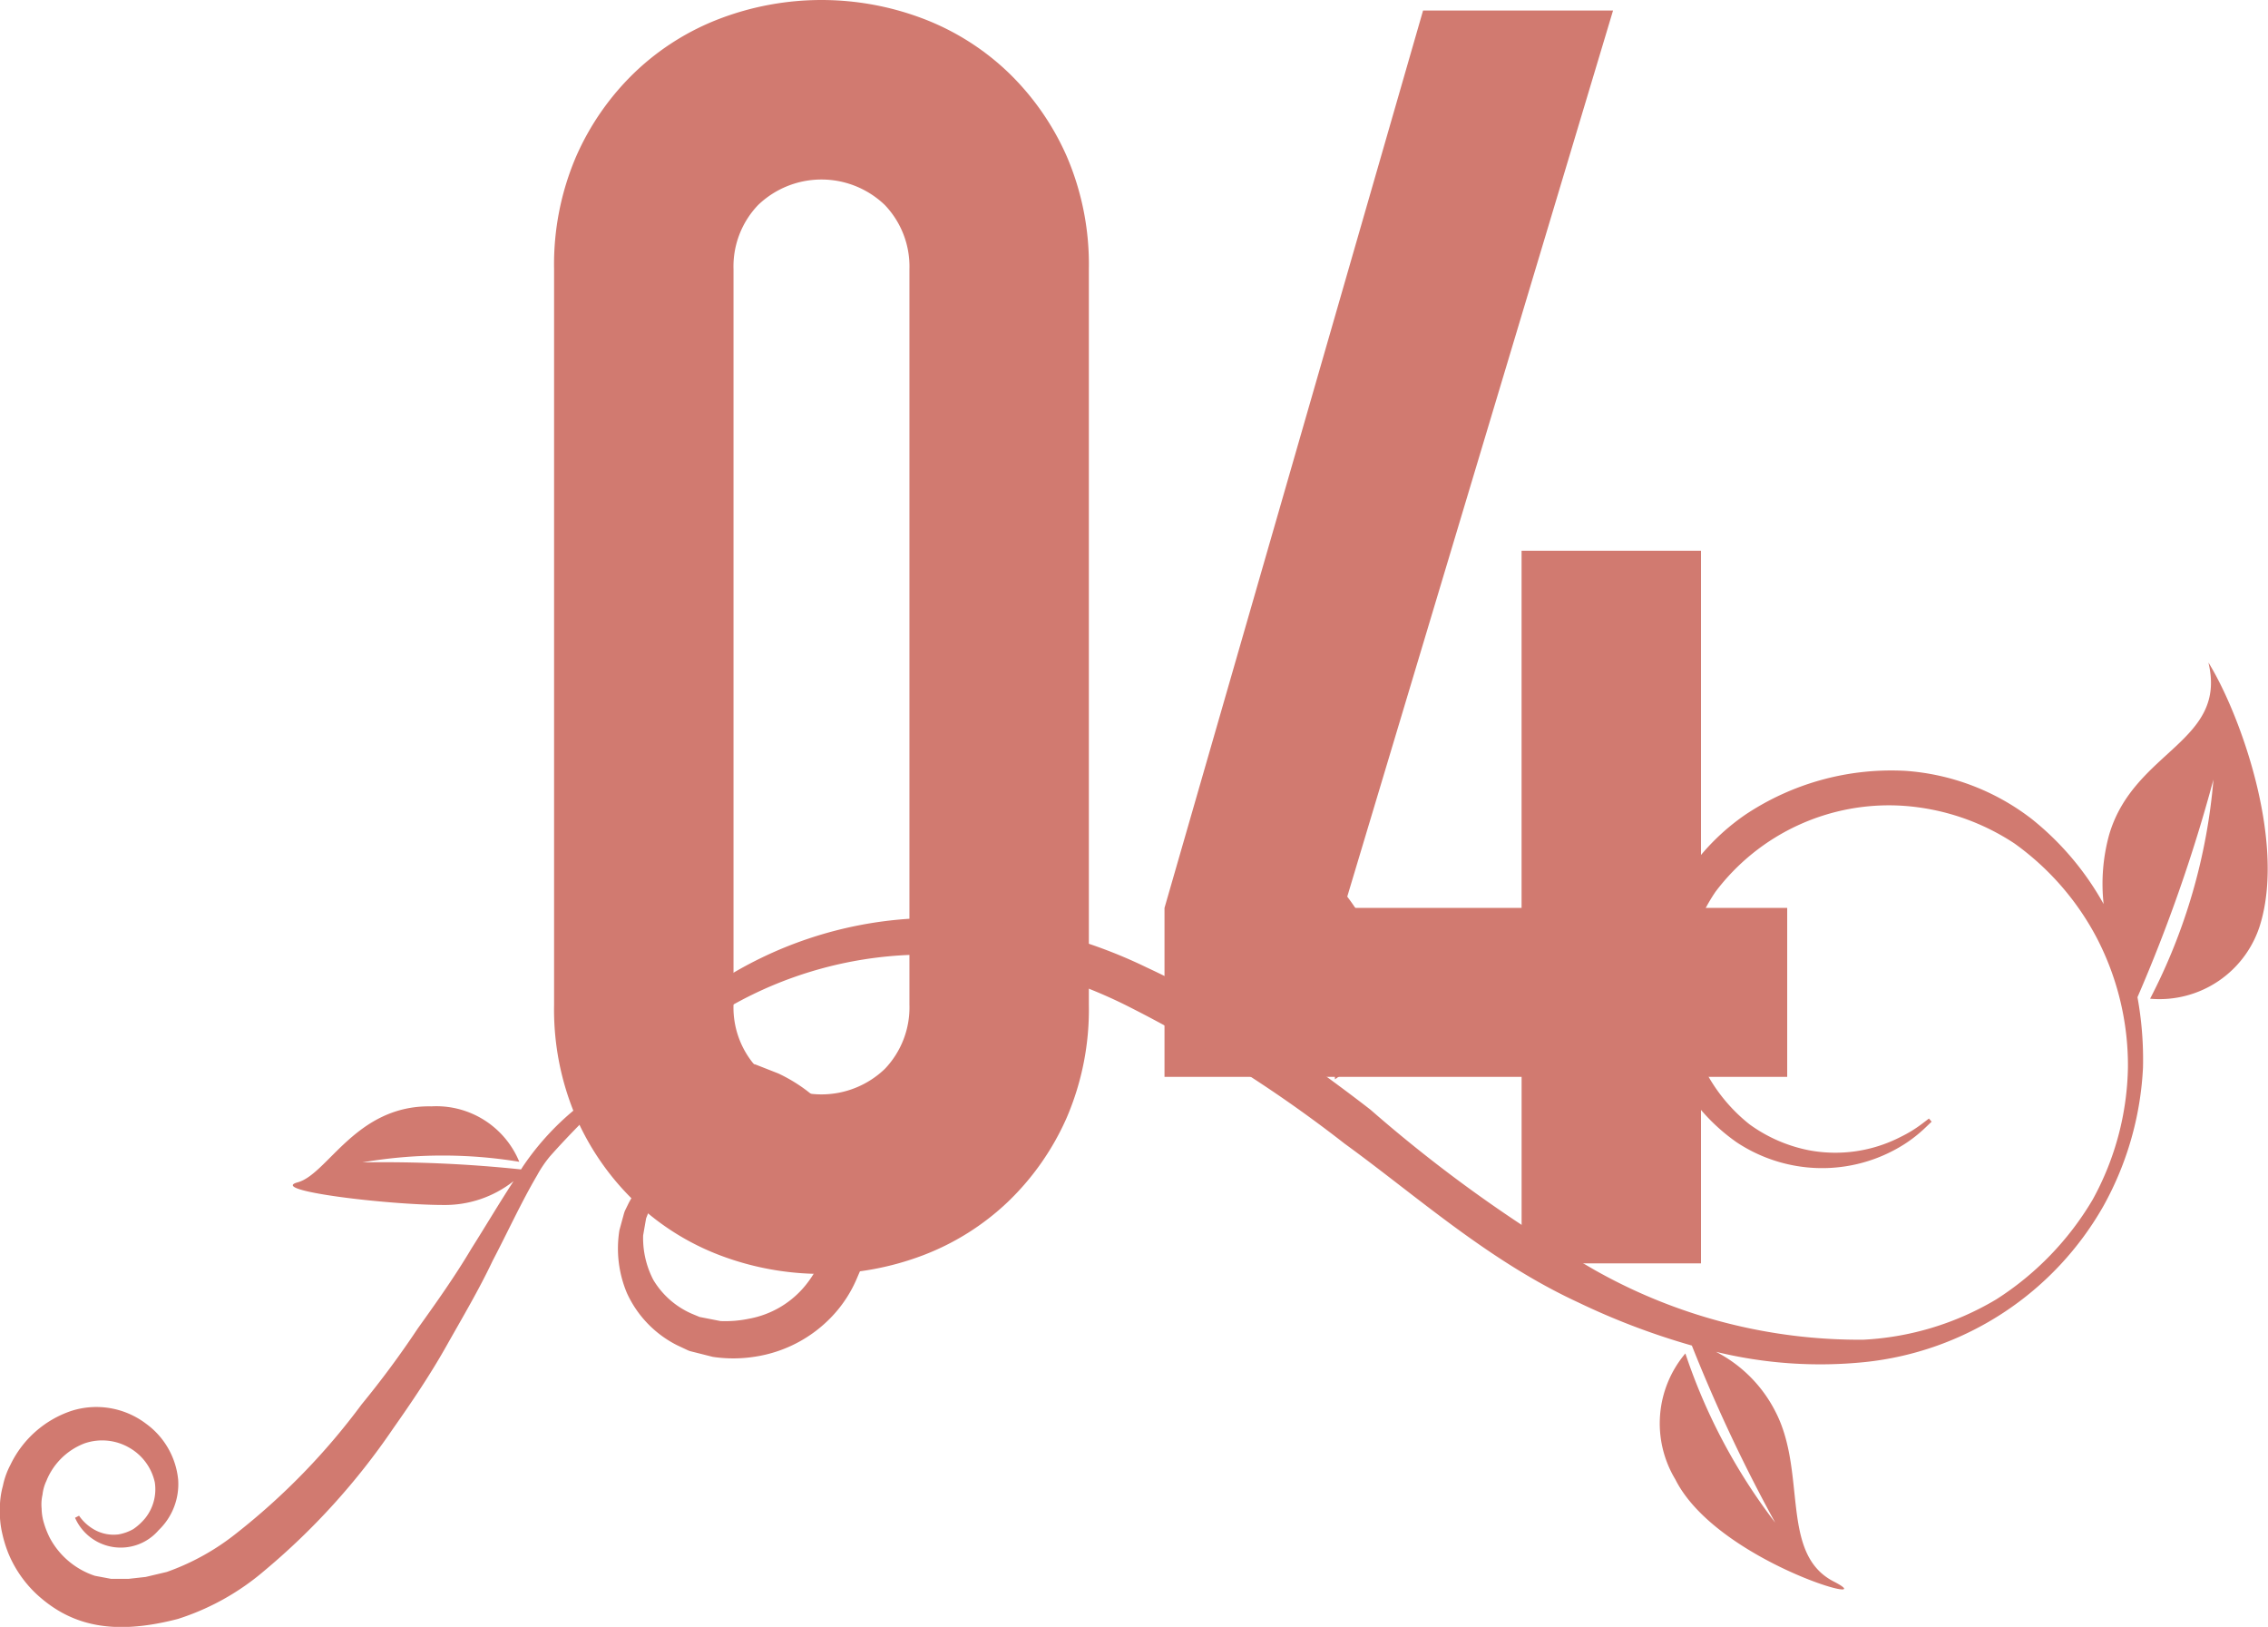
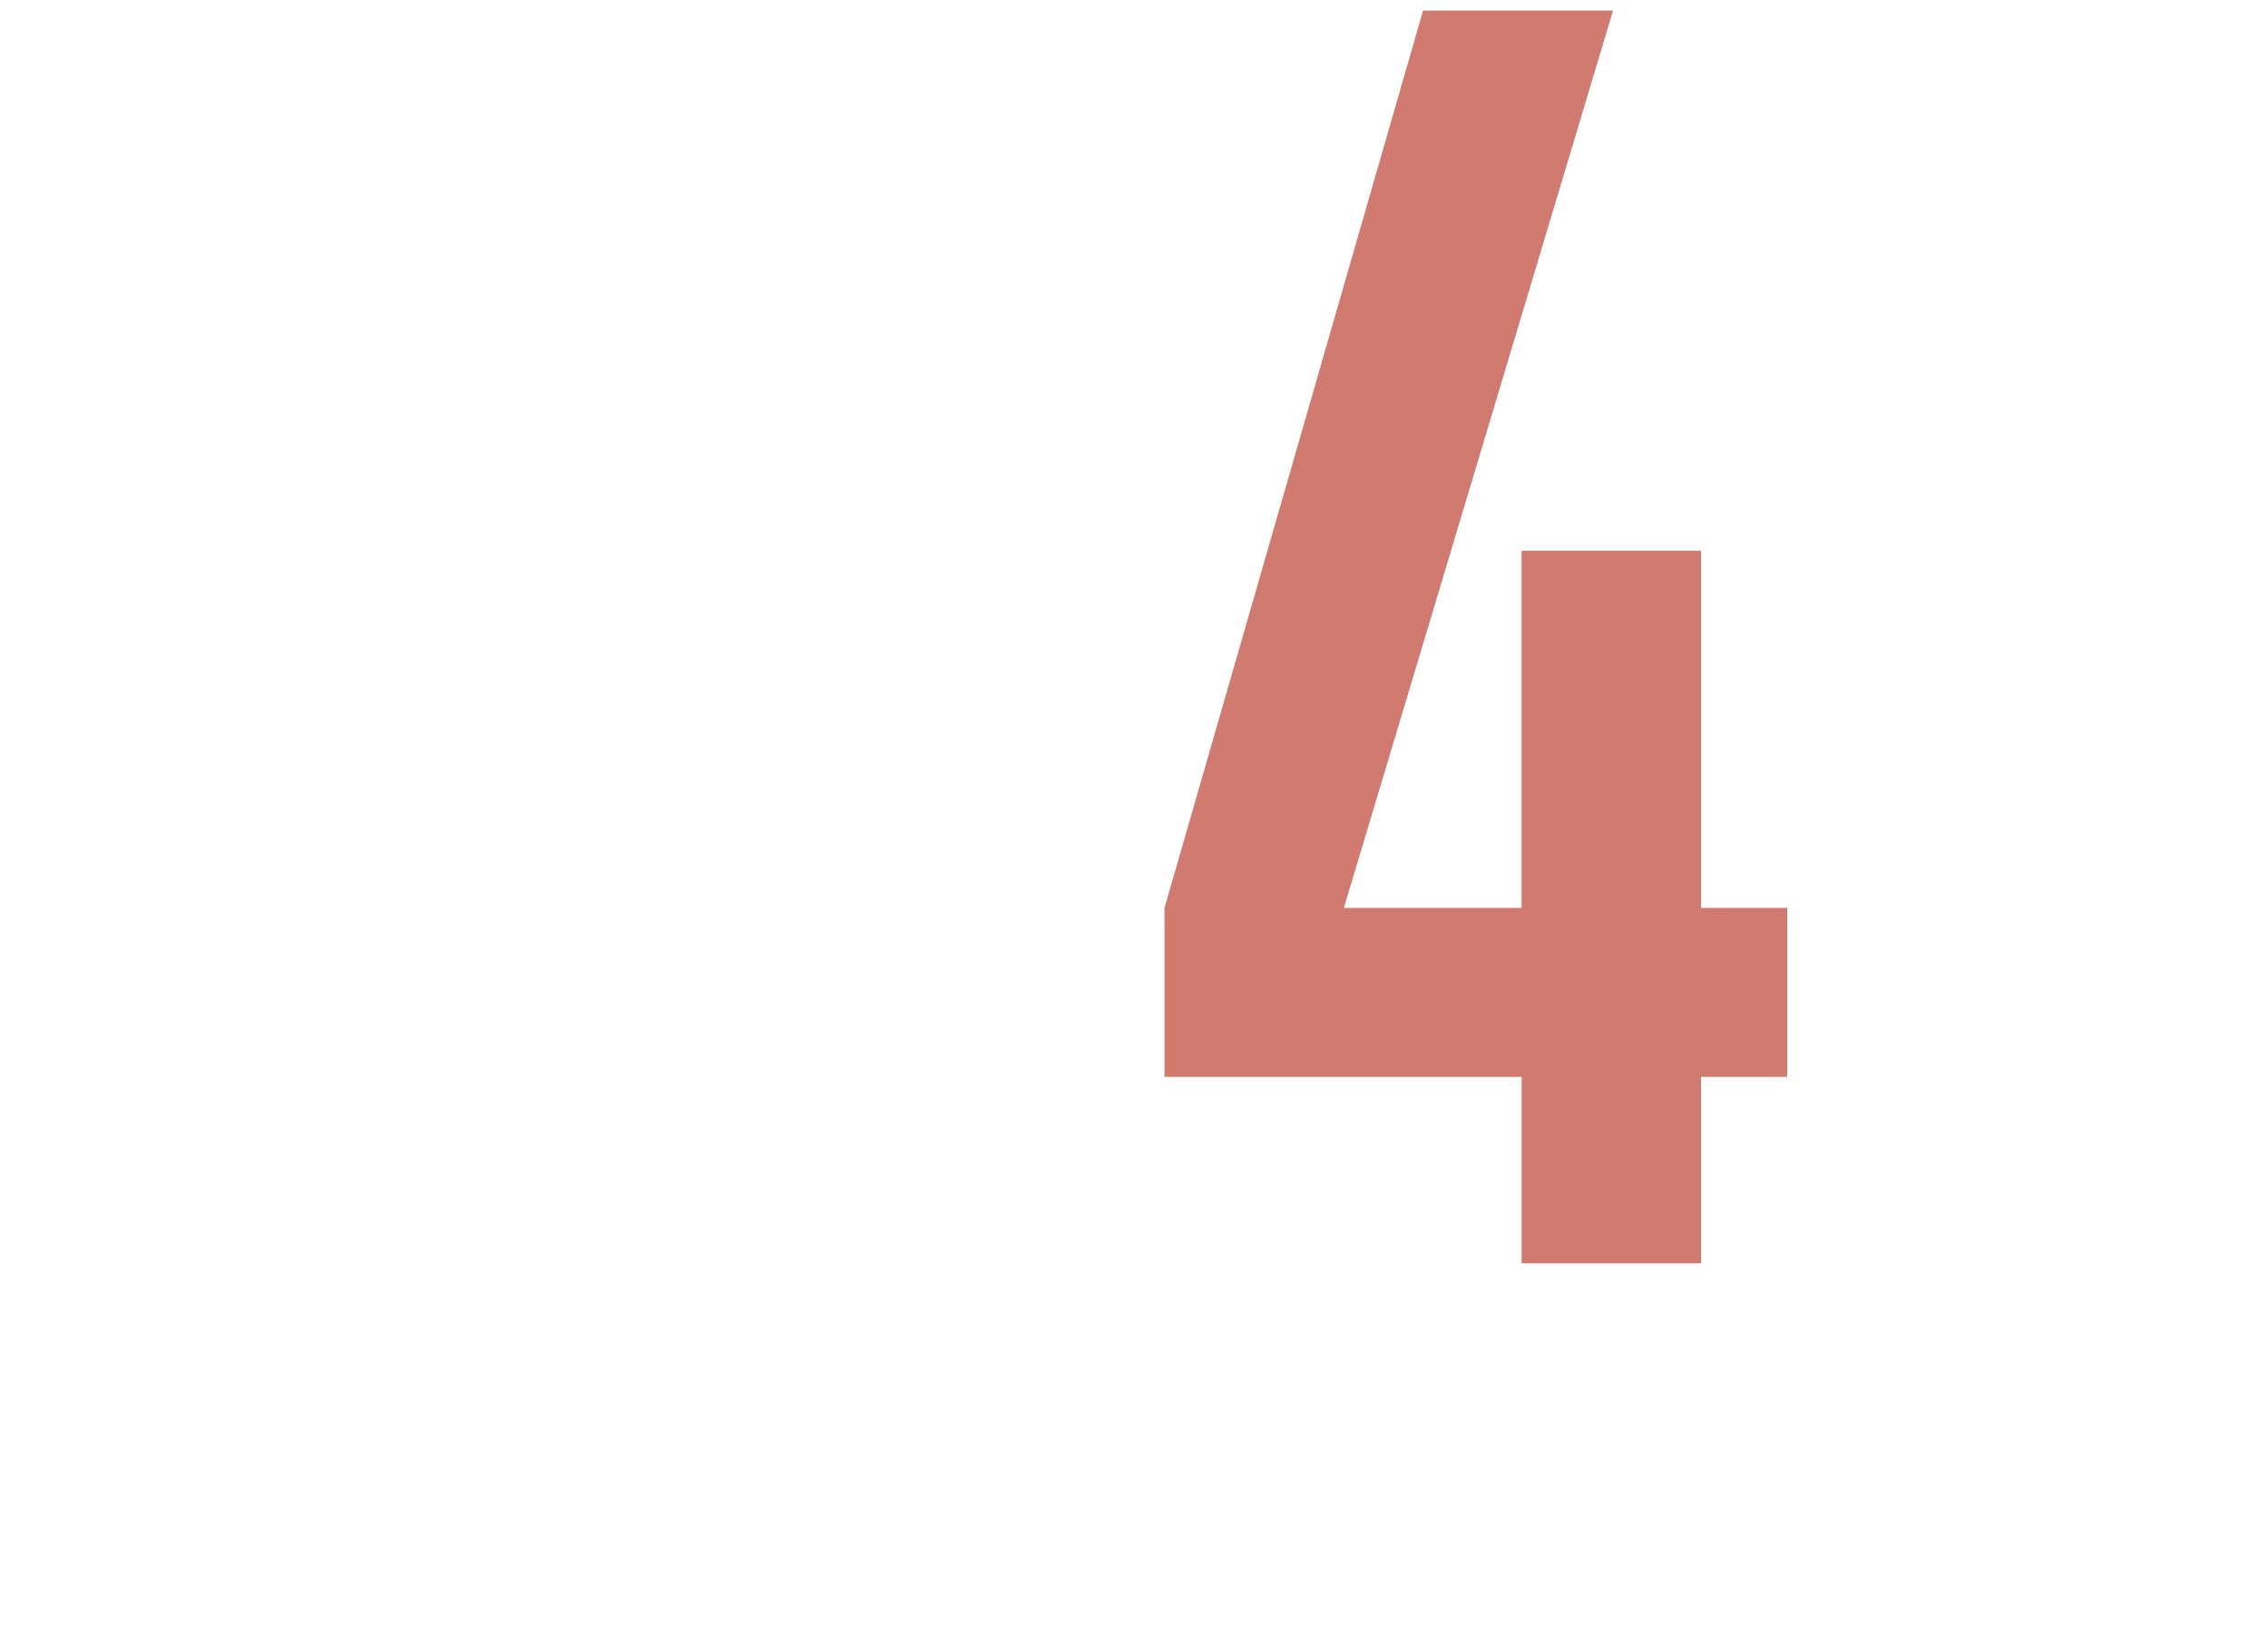
<svg xmlns="http://www.w3.org/2000/svg" width="64.464" height="46.231" viewBox="0 0 64.464 46.231">
  <g transform="translate(-1862.451 -5140.523)">
    <g transform="translate(260 -66)">
-       <path d="M1618.2,5214.173a7.767,7.767,0,0,1,.625-3.2,7.482,7.482,0,0,1,1.675-2.4,7.194,7.194,0,0,1,2.425-1.525,8.136,8.136,0,0,1,5.75,0,7.208,7.208,0,0,1,2.426,1.525,7.512,7.512,0,0,1,1.674,2.4,7.783,7.783,0,0,1,.625,3.2v20.9a7.785,7.785,0,0,1-.625,3.2,7.49,7.49,0,0,1-1.674,2.4,7.215,7.215,0,0,1-2.426,1.525,8.136,8.136,0,0,1-5.75,0,7.2,7.2,0,0,1-2.425-1.525,7.46,7.46,0,0,1-1.675-2.4,7.769,7.769,0,0,1-.625-3.2Zm5.1,20.9a2.518,2.518,0,0,0,.7,1.825,2.6,2.6,0,0,0,3.6,0,2.526,2.526,0,0,0,.7-1.825v-20.9a2.529,2.529,0,0,0-.7-1.825,2.6,2.6,0,0,0-3.6,0,2.522,2.522,0,0,0-.7,1.825Z" fill="#d17a70" />
      <path d="M1645.7,5242.423v-5.3h-10.15v-4.8l7.349-25.5h5.4l-7.651,25.5h5.051v-10.15h5.1v10.15h2.45v4.8h-2.45v5.3Z" fill="#d17a70" />
    </g>
-     <path d="M1652.054,5229.677a6.328,6.328,0,0,0-1.643,1.655,5.62,5.62,0,0,0-.256,5.795,5.425,5.425,0,0,0,1.659,1.857,4.4,4.4,0,0,0,1.982.71,4.356,4.356,0,0,0,2.783-.657,3.938,3.938,0,0,0,.592-.465l.183-.175-.076-.089-.2.152a3.666,3.666,0,0,1-.613.374,4.056,4.056,0,0,1-2.6.375,4.277,4.277,0,0,1-1.689-.738,4.746,4.746,0,0,1-1.341-1.693,4.958,4.958,0,0,1,.374-4.911,6.175,6.175,0,0,1,5.339-2.446,6.555,6.555,0,0,1,3.159,1.069,7.711,7.711,0,0,1,2.349,2.7,7.862,7.862,0,0,1,.878,3.661,8.066,8.066,0,0,1-1,3.756,8.462,8.462,0,0,1-2.745,2.841,8.189,8.189,0,0,1-3.781,1.145,15.3,15.3,0,0,1-7.633-1.982,40.173,40.173,0,0,1-6.37-4.554c-.417-.324-.838-.638-1.261-.948a48.1,48.1,0,0,0-.9-5.237,16.441,16.441,0,0,1,1.151,5.321,3.083,3.083,0,0,0,1.246-3.369c-.492-2.569-4.805-5.191-3.542-4.019s-.12,3.193.283,5.1a3.964,3.964,0,0,0,.555,1.354,25.96,25.96,0,0,0-3.907-2.251,13.909,13.909,0,0,0-6.714-1.378,11.345,11.345,0,0,0-5.486,1.825,16.53,16.53,0,0,0-3.359,2.851q-.3.339-.563.648a7.6,7.6,0,0,0-1.583,1.7c-.023.033-.042.066-.065.1a37.242,37.242,0,0,0-4.507-.2,13.452,13.452,0,0,1,4.458-.017,2.549,2.549,0,0,0-2.5-1.575c-2.143-.042-2.94,1.926-3.8,2.159s2.543.64,4.143.643a3.143,3.143,0,0,0,1.994-.677c-.415.636-.791,1.274-1.195,1.912-.472.795-1,1.538-1.525,2.271a26.647,26.647,0,0,1-1.6,2.163,19.127,19.127,0,0,1-3.575,3.674,6.8,6.8,0,0,1-1.961,1.085l-.6.142-.485.054-.5,0-.458-.086a2.252,2.252,0,0,1-1.283-1.079,2.574,2.574,0,0,1-.182-.474,1.527,1.527,0,0,1-.05-.357,1.265,1.265,0,0,1,.026-.4,1.219,1.219,0,0,1,.109-.386,1.9,1.9,0,0,1,1.083-1.067,1.537,1.537,0,0,1,1.286.13,1.5,1.5,0,0,1,.713.977,1.316,1.316,0,0,1-.267,1.012,1.653,1.653,0,0,1-.343.316,1.312,1.312,0,0,1-.414.15,1.112,1.112,0,0,1-.677-.124,1.3,1.3,0,0,1-.452-.406l-.114.059a1.419,1.419,0,0,0,2.376.352,1.812,1.812,0,0,0,.555-1.434,2.23,2.23,0,0,0-.91-1.589,2.337,2.337,0,0,0-2.117-.369,2.968,2.968,0,0,0-1.74,1.534,2.234,2.234,0,0,0-.215.6,2.363,2.363,0,0,0-.085.652,2.648,2.648,0,0,0,.071.717,3.536,3.536,0,0,0,.178.567,3.338,3.338,0,0,0,.812,1.157c.971.884,2.163,1.165,4,.687a7.075,7.075,0,0,0,2.446-1.361,19.659,19.659,0,0,0,3.67-4.049c.53-.753,1.049-1.52,1.506-2.331s.932-1.61,1.324-2.439c.424-.808.816-1.668,1.265-2.43a3.308,3.308,0,0,1,.357-.528c.265-.3.6-.657,1-1.059a2.788,2.788,0,0,1,.434-.337,4.833,4.833,0,0,1,2.379-.914,3.666,3.666,0,0,1,1.233.114c.193.056.465.111.591.166l.532.275a4,4,0,0,1,1.5,1.686,4.5,4.5,0,0,1,.3,2.028l-.13.567-.051.226-.1.217a2.959,2.959,0,0,1-.5.785,2.693,2.693,0,0,1-1.534.855,3.3,3.3,0,0,1-.8.065l-.48-.094-.117-.023,0,0-.045-.019-.178-.074a2.381,2.381,0,0,1-1.089-.958,2.576,2.576,0,0,1-.291-1.266l.061-.351.024-.135.052-.133a2.16,2.16,0,0,1,.246-.49,1.984,1.984,0,0,1,1.434-.787,2.627,2.627,0,0,1,.643.033l.028-.125a2.7,2.7,0,0,0-.656-.165,2.284,2.284,0,0,0-2.268,1.286l-.085.174c-.041.12-.037.128-.059.2l-.094.344a3.266,3.266,0,0,0,.213,1.787,3.1,3.1,0,0,0,1.419,1.479l.255.12.064.03a.4.4,0,0,0,.081.027l.029.008.117.029.474.12a3.929,3.929,0,0,0,1.215-.007,3.8,3.8,0,0,0,2.18-1.147,3.627,3.627,0,0,0,.716-1.108l.134-.31c.055-.207.051-.221.08-.341.039-.193.088-.376.117-.581a4.52,4.52,0,0,0-2.575-4.558l-.652-.256a6.864,6.864,0,0,0-.682-.123,5.172,5.172,0,0,0-1.39-.024,7.652,7.652,0,0,0-1.327.371,16.663,16.663,0,0,1,2.689-1.881,11.2,11.2,0,0,1,5.149-1.459,13.665,13.665,0,0,1,6.157,1.466,37.393,37.393,0,0,1,6.15,3.9c2.054,1.491,4.092,3.335,6.642,4.512a20.207,20.207,0,0,0,3.227,1.225,44.953,44.953,0,0,0,2.369,5.032,16.452,16.452,0,0,1-2.553-4.808,3.079,3.079,0,0,0-.285,3.58c1.173,2.339,6.036,3.689,4.5,2.9s-.752-3.1-1.66-4.836a3.889,3.889,0,0,0-1.684-1.69,12.5,12.5,0,0,0,4.233.291,8.851,8.851,0,0,0,6.785-4.446,8.992,8.992,0,0,0,1.118-3.922,9.886,9.886,0,0,0-.157-2,44.823,44.823,0,0,0,2.159-6.184,16.474,16.474,0,0,1-1.8,6.227,2.994,2.994,0,0,0,3.143-2.154c.7-2.392-.6-5.973-1.486-7.4.547,2.262-2.119,2.5-2.821,4.894a5.253,5.253,0,0,0-.157,1.97,8.165,8.165,0,0,0-2.043-2.417,6.631,6.631,0,0,0-3.588-1.368A7.475,7.475,0,0,0,1652.054,5229.677Z" transform="translate(260 -66)" fill="#d17a70" />
  </g>
</svg>